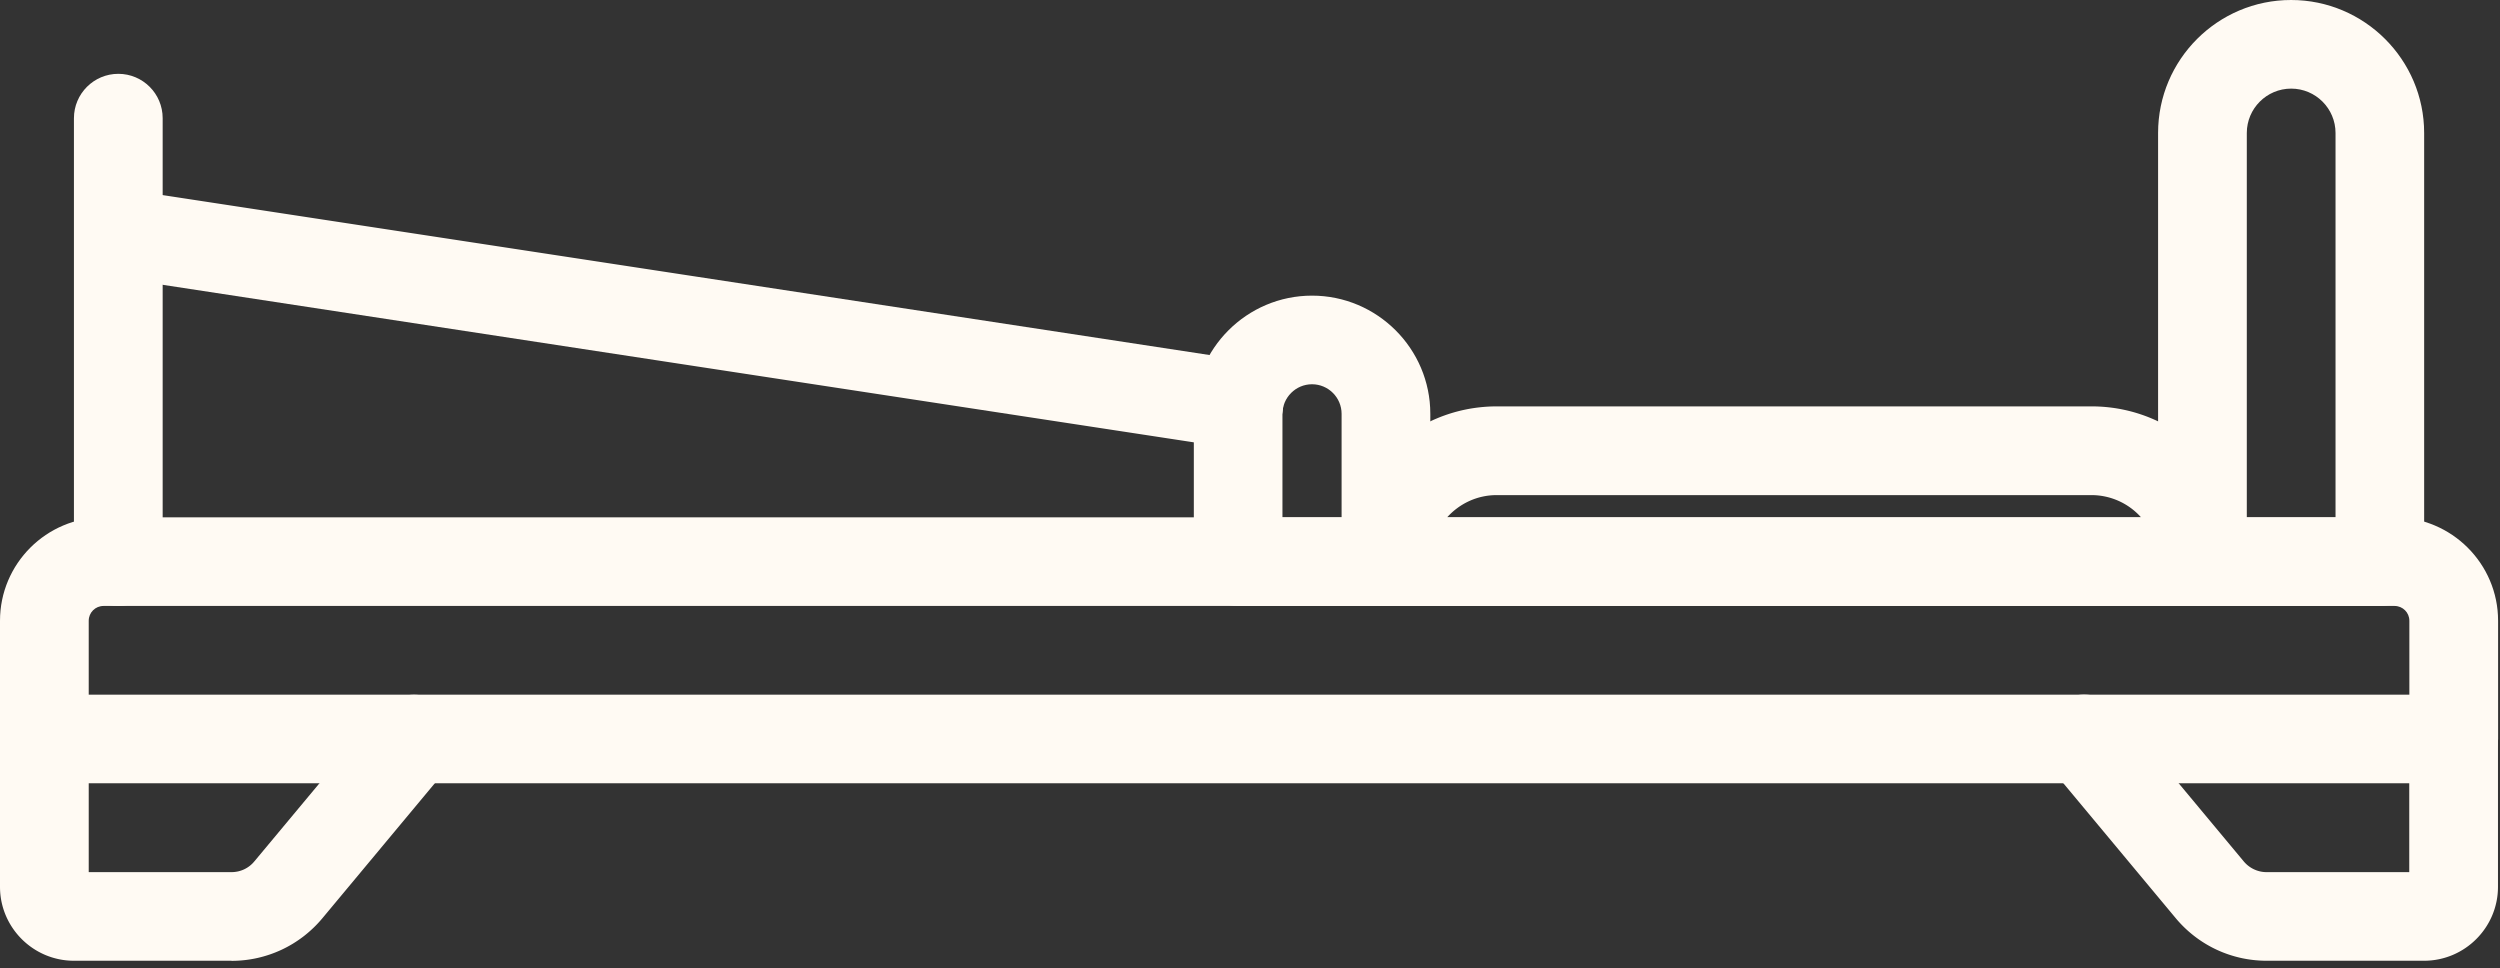
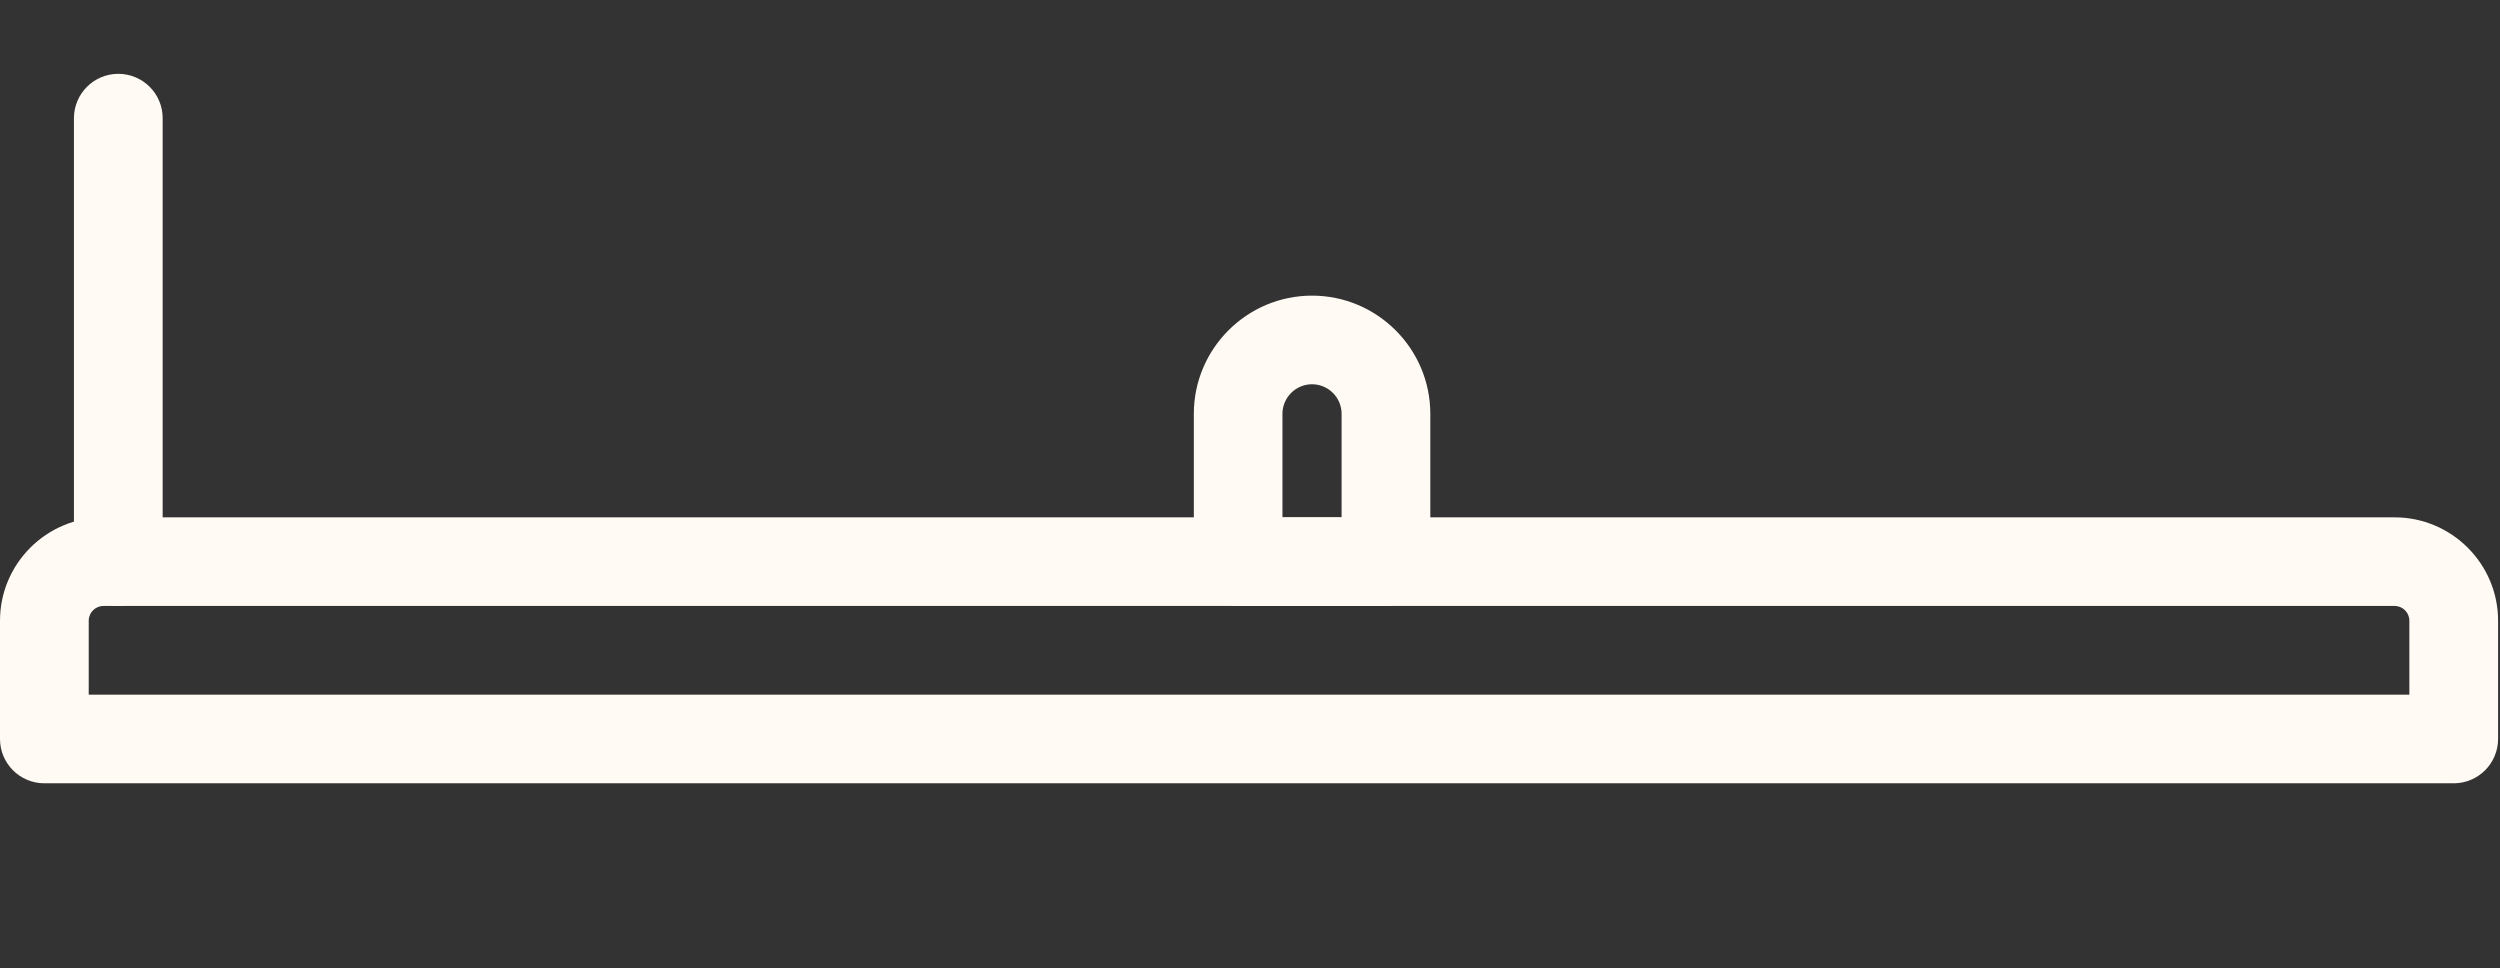
<svg xmlns="http://www.w3.org/2000/svg" width="235" height="91" fill="none" viewBox="0 0 235 91">
  <rect x="0" y="0" width="235" height="91" fill="#333333" stroke="none" />
-   <path fill="#FFFAF3" d="M21.76 90.31H6.95C3.12 90.31 0 87.19 0 83.36V69.47c0-2.3 1.87-4.17 4.17-4.17s4.17 1.86 4.17 4.17v12.51h13.42c.83 0 1.61-.36 2.14-1l11.81-14.17a4.17 4.17 0 0 1 5.87-.54 4.16 4.16 0 0 1 .53 5.87L30.3 86.32c-2.12 2.54-5.23 4-8.54 4v-.01ZM227.87 90.31h-14.81c-3.31 0-6.42-1.46-8.54-4l-11.81-14.18a4.178 4.178 0 0 1 .53-5.87c1.77-1.47 4.4-1.24 5.87.54l11.81 14.18c.53.63 1.31 1 2.13 1h13.42V69.47c0-2.3 1.87-4.17 4.17-4.17s4.17 1.86 4.17 4.17v13.89c0 3.83-3.12 6.95-6.95 6.95h.01Z" />
  <path fill="#FFFAF3" d="M230.65 73.63H4.17c-2.3 0-4.17-1.86-4.17-4.17V58.35c0-5.36 4.36-9.72 9.73-9.72h215.36c5.36 0 9.73 4.36 9.73 9.72v11.11c0 2.3-1.87 4.17-4.17 4.17ZM8.34 65.3h218.14v-6.95c0-.77-.62-1.39-1.39-1.39H9.73c-.77 0-1.39.62-1.39 1.39v6.95Z" />
  <path fill="#FFFAF3" d="M11.12 56.96c-2.3 0-4.17-1.86-4.17-4.17V11.11c0-2.3 1.87-4.17 4.17-4.17s4.17 1.86 4.17 4.17v41.68c0 2.3-1.87 4.17-4.17 4.17Z" />
-   <path fill="#FFFAF3" d="M116.45 42.18c-.21 0-.42-.02-.63-.05L10.5 26.04a4.162 4.162 0 0 1-3.49-4.75c.35-2.27 2.48-3.82 4.75-3.49l105.32 16.09c2.28.35 3.84 2.47 3.49 4.75a4.176 4.176 0 0 1-4.12 3.54Z" />
  <path fill="#FFFAF3" d="M130.28 56.96h-13.89c-2.3 0-4.17-1.86-4.17-4.17V38.9c0-6.13 4.99-11.11 11.11-11.11 6.12 0 11.12 4.98 11.12 11.11v13.89c0 2.3-1.87 4.17-4.17 4.17Zm-9.73-8.33h5.56V38.9c0-1.53-1.25-2.78-2.78-2.78-1.53 0-2.78 1.25-2.78 2.78v9.73Z" />
-   <path fill="#FFFAF3" d="M207.03 56.96h-76.75c-2.3 0-4.17-1.86-4.17-4.17 0-8.04 6.54-14.59 14.59-14.59h55.91c8.04 0 14.59 6.54 14.59 14.59 0 2.3-1.87 4.17-4.17 4.17Zm-70.99-8.33h65.22a6.25 6.25 0 0 0-4.66-2.09h-55.91c-1.85 0-3.51.81-4.66 2.09h.01Z" />
-   <path fill="#FFFAF3" d="M223.7 56.96h-16.67c-2.3 0-4.17-1.86-4.17-4.17V12.5c0-6.9 5.61-12.5 12.5-12.5s12.51 5.61 12.51 12.5v40.29c0 2.3-1.87 4.17-4.17 4.17Zm-12.5-8.33h8.34V12.5c0-2.3-1.87-4.17-4.17-4.17s-4.17 1.87-4.17 4.17v36.13Z" />
</svg>